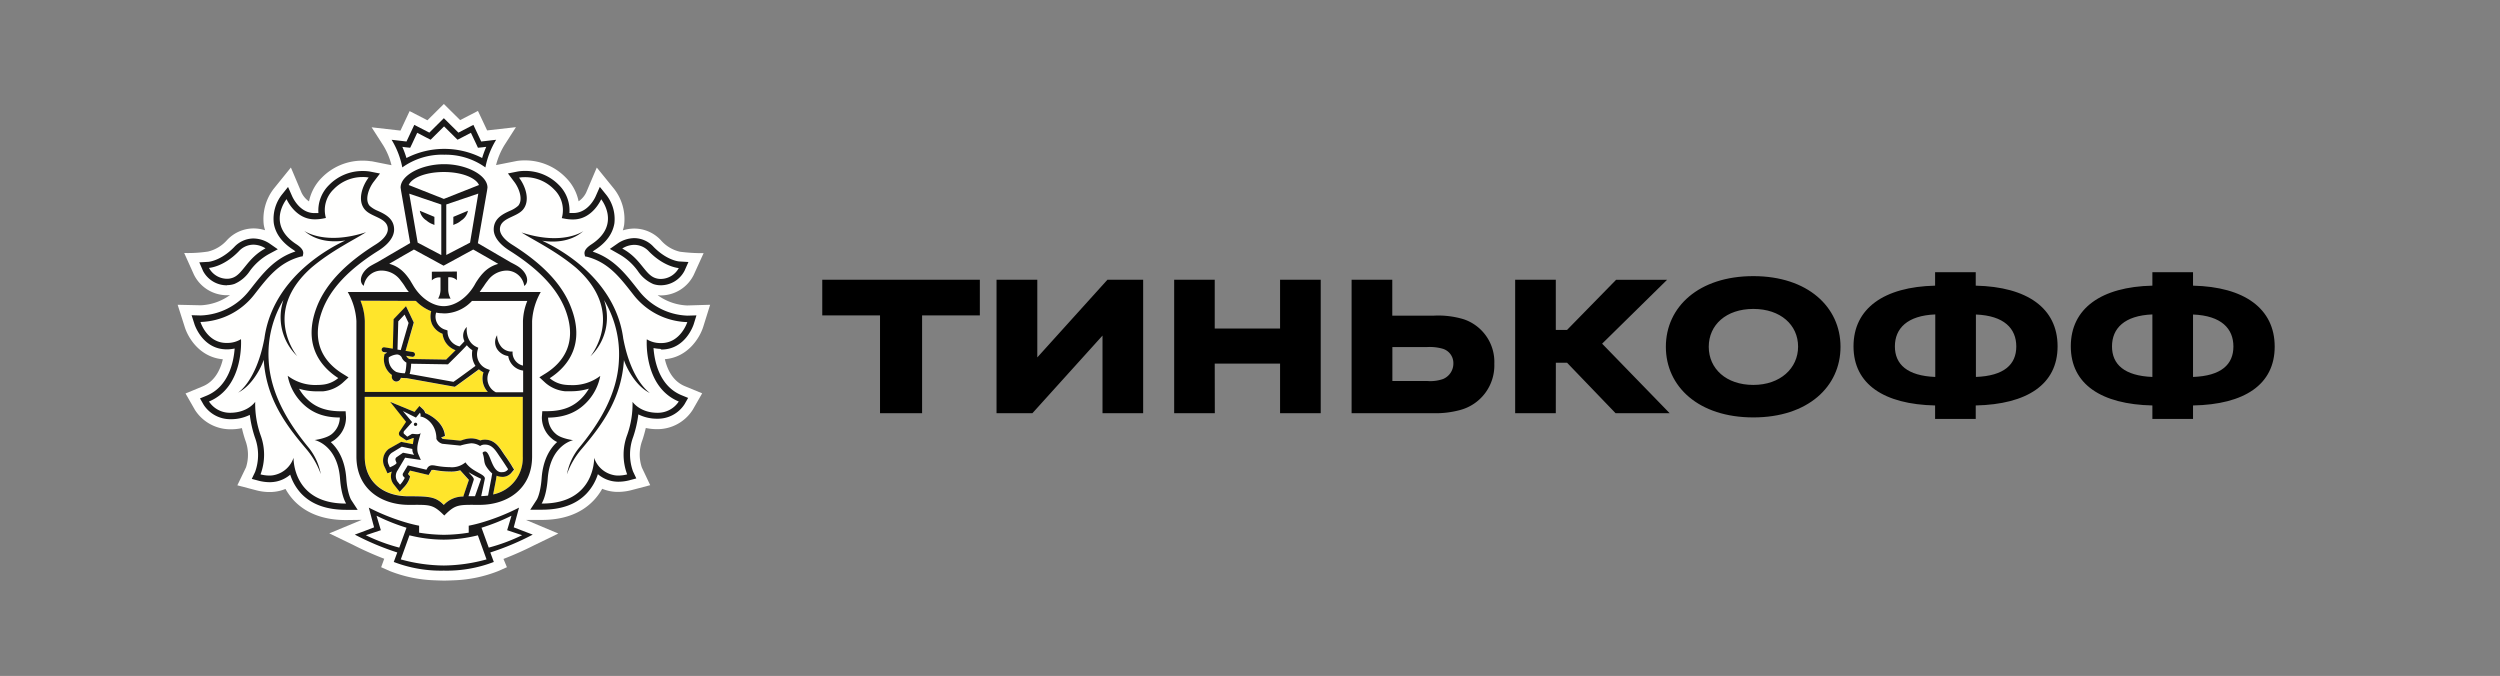
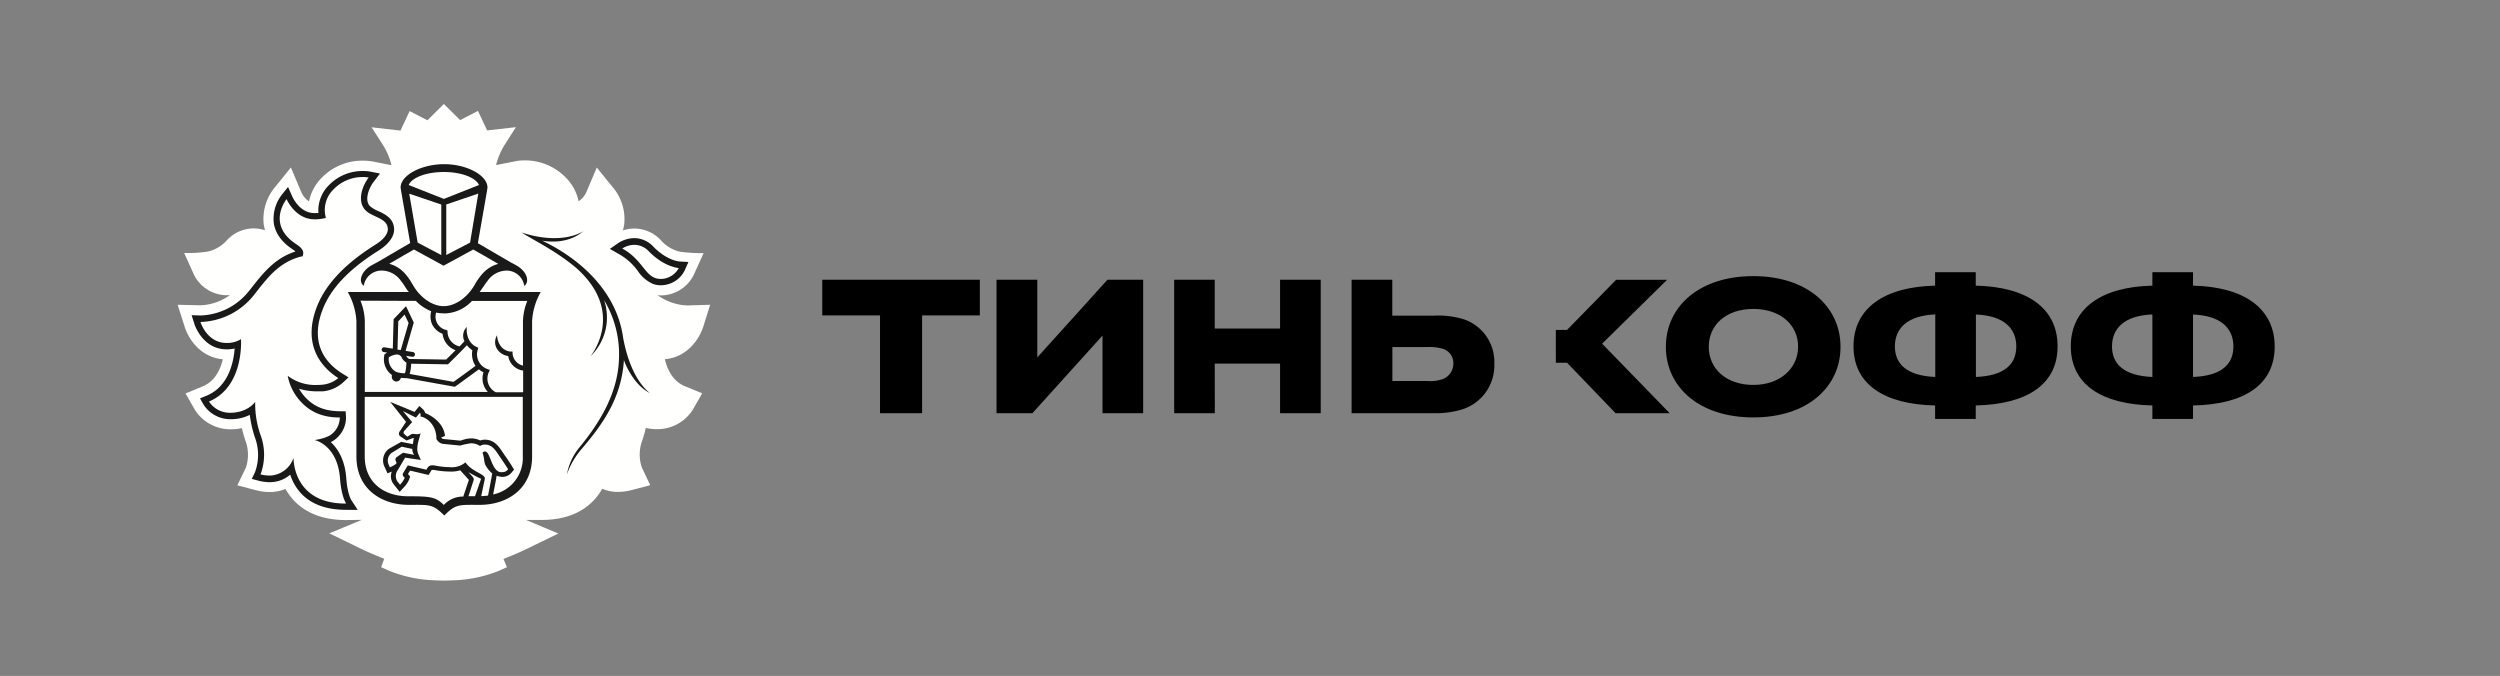
<svg xmlns="http://www.w3.org/2000/svg" width="577" height="156" fill="none">
  <rect width="100%" height="100%" fill="#808080" stroke="none" />
  <path fill="#FFFFFE" fill-rule="evenodd" d="m162.3 75.45 1.6-5.11-5.28.16a12.4 12.4 0 0 1-6.83-2.37c.23 0 .47.05.71.05a8.49 8.49 0 0 0 7.62-4.75l2.27-5a40 40 0 0 1-5.45-.33 8.36 8.36 0 0 1-4.44-2.69 8.4 8.4 0 0 0-6.09-2.66 8.9 8.9 0 0 0-2.66.42q.19-.615.3-1.25a11.37 11.37 0 0 0-2.31-8.32l-4-4.93-2.46 5.79a5.2 5.2 0 0 1-1.74 2 10.73 10.73 0 0 0-2.92-5.44 13.1 13.1 0 0 0-9.48-4 12 12 0 0 0-1.85.13l-4.8.95a16.5 16.5 0 0 1 1.95-4.63l2.64-4.12-6.65.75-2.12-4.5-4.11 2.12-3.76-3.72-3.79 3.76-4.11-2.12-2.11 4.5-6.66-.76 2.65 4.13a16.2 16.2 0 0 1 1.94 4.62l-4.57-.91h-.16a12 12 0 0 0-1.91-.14 13.08 13.08 0 0 0-9.47 3.95 10.8 10.8 0 0 0-2.93 5.45 5.16 5.16 0 0 1-1.72-2l-2.46-5.82-4 4.95a11.46 11.46 0 0 0-2.26 8.29q.114.629.3 1.24a8.9 8.9 0 0 0-2.66-.42 8.42 8.42 0 0 0-6.09 2.66A8.5 8.5 0 0 1 48 58.06a31 31 0 0 1-5.49.33l2.25 5a8.52 8.52 0 0 0 7.63 4.75c.24 0 .48 0 .71-.05a12.4 12.4 0 0 1-6.77 2.37L41 70.34l1.63 5.11c.82 2.64 3.55 7 8.8 7.47-.57 2.4-1.84 5.08-4.61 6.24l-4 1.65L45 94.62a9.71 9.71 0 0 0 8.25 4.46c.867.004 1.732-.087 2.58-.27q.325 1.425.79 2.81a9.45 9.45 0 0 1 .16 6.24l-2 4.15 4.41 1.16c.999.261 2.028.392 3.06.39a9.4 9.4 0 0 0 2.16-.24 9 9 0 0 0 1.48-.48 13.7 13.7 0 0 0 2.07 2.81c2.83 2.9 6.84 4.38 11.92 4.38l3.63-.05L76 123.1l5.68 2.75a75 75 0 0 0 7 3.11l-.71 1.95 2 .89a30.7 30.7 0 0 0 10.21 2.13s1.51.07 2.34.07 2.33-.07 2.33-.07A30.5 30.5 0 0 0 115 131.8l2-.89-.8-1.91a76 76 0 0 0 7.08-3.15l5.58-2.71-7.46-3.14h3.6c5.08 0 9.09-1.48 11.91-4.39a13.4 13.4 0 0 0 2.08-2.8q.72.304 1.48.48a9.4 9.4 0 0 0 2.16.24 12.4 12.4 0 0 0 3-.38l4.44-1.17-1.93-4.08a9.3 9.3 0 0 1 .12-6.31c.31-.94.57-1.87.79-2.81.855.182 1.726.273 2.6.27a9.65 9.65 0 0 0 8.25-4.5l2.16-3.77-4-1.65c-2.79-1.16-4.05-3.84-4.61-6.23 5.23-.42 8-4.8 8.85-7.45" clip-rule="evenodd" />
  <path fill="#FFFFFE" fill-rule="evenodd" d="M102.44 39.67c-4.24 0-7.42 1.39-8.11 3l8.11 3.21 8.11-3.21c-.68-1.61-3.86-3-8.11-3m.09 84.89h-.17a33 33 0 0 1-7.81-1l-2 5.56a36 36 0 0 0 19.89 0l-2-5.56a33 33 0 0 1-7.91 1m15.52-5.56a46.4 46.4 0 0 1-6.92 2.77l1.66 4.59a41.5 41.5 0 0 0 7.69-2.87l-3.48-1.12zm-31.21 0 1 3.34-3.45 1.15a41.4 41.4 0 0 0 7.68 2.87l1.67-4.59a46.4 46.4 0 0 1-6.9-2.77m15.6-84.65a18.36 18.36 0 0 1 8.74 2.11q.395-1.32.95-2.58l-.92.11-1 .1-.4-.87-1.22-2.58-2.23 1.16-.86.44-.69-.68-2.42-2.4-2.41 2.4-.69.68-.87-.44-2.23-1.16-1.2 2.58-.42.87-1-.1-.91-.11q.55 1.263.95 2.58a18.4 18.4 0 0 1 8.83-2.11m48.8 29.82c.405.142.831.213 1.26.21a4.74 4.74 0 0 0 4.15-2.51s-3.31-.2-6.87-3.83a4.6 4.6 0 0 0-3.37-1.53 5.3 5.3 0 0 0-2.8.85c4.3 2.3 5.18 5.98 7.63 6.81m-98.85.21c.423.005.843-.066 1.24-.21 2.46-.83 3.35-4.51 7.65-6.81a5.3 5.3 0 0 0-2.8-.85A4.6 4.6 0 0 0 55.11 58c-3.56 3.63-6.88 3.83-6.88 3.83a4.76 4.76 0 0 0 4.16 2.55" clip-rule="evenodd" />
  <path fill="#FFFFFE" fill-rule="evenodd" d="M149.94 90.63c-3.33-1.65-5.43-6-5.94-7.59-.55 8.67-4.77 14.68-9.71 20.46a18.5 18.5 0 0 0-3.45 5.92 13.6 13.6 0 0 1 2.71-6c4.6-5.54 9-12.44 9.3-20.42a24.3 24.3 0 0 0-3.43-13.8 12.46 12.46 0 0 1-3.17 13s8.43-10.12-3.36-20.5c-4.71-3.95-9.88-6.39-12.53-8.11 9.6 3.13 14.29-.32 14.29-.32-3.07 2.66-7 2.62-9.5 2.23.67.33 1.36.67 2.11 1.07 8.1 4.41 15.37 11.65 16.61 21.69v-.08c1.88 9.92 6.07 12.45 6.07 12.45m2.47-11.48h.21c4.52 0 6-4.84 6-4.84h-.09a16.35 16.35 0 0 1-12.28-6.23c-3.12-4-5.68-7.47-10.74-8.84l-.49-.09-.11-.51c-.14-.77.39-1.49 1.59-2.28 7-4.57 2.24-10.4 2.24-10.4s-2 4.66-6.45 4.66H132a11 11 0 0 1-1.49-.15l-.82-.16a6.66 6.66 0 0 0-1.79-6.64 9.27 9.27 0 0 0-6.74-2.81 7 7 0 0 0-1.34.11c1.54 2 2.65 5.36.88 7.42-1.54 1.78-5.29 1.86-5.29 4.51 0 1.12 1 2.43 2.92 3.6 5.64 3.56 11.24 8.29 13.57 14.62 2.91 7.89-.37 13.13-5 16.14a6.6 6.6 0 0 0 3.6 1.52q.624.066 1.25.06a10.57 10.57 0 0 0 6.82-2.11 12 12 0 0 1-2.73 5.63c-2.15 2.5-5 4-9.31 4a5 5 0 0 0 1.78 3.75c1.23 1.1 4 1.45 4 1.45s-5.29 1.08-5.87 8.91c-.32 4.24-1.4 5.72-1.4 5.72h.09c12.28 0 12-10.56 12-10.56a5.94 5.94 0 0 0 4.28 3.94c.418.105.849.156 1.28.15a9 9 0 0 0 2.06-.26c-1.1-2.93-1.1-6.16 0-9.09a21.5 21.5 0 0 0 1.24-7.66s1.65 2.5 5.76 2.53a5.74 5.74 0 0 0 4.9-2.6c-8.18-3.4-7.38-14.39-7.38-14.39a6 6 0 0 0 3.14.9M70.59 103.5c-4.93-5.78-9.15-11.79-9.71-20.46-.51 1.58-2.61 5.94-5.94 7.59 0 0 4.19-2.53 6.07-12.39v.08c1.25-10 8.52-17.28 16.62-21.69.74-.4 1.44-.74 2.1-1.07-2.46.39-6.43.43-9.49-2.23 0 0 4.69 3.45 14.29.32-2.66 1.72-7.82 4.16-12.54 8.11-11.79 10.38-3.36 20.5-3.36 20.5a12.42 12.42 0 0 1-3.16-13A24.23 24.23 0 0 0 62 83c.32 8 4.7 14.87 9.29 20.42a13.7 13.7 0 0 1 2.72 6 18.6 18.6 0 0 0-3.42-5.92m2-1.91s2.83-.35 4.06-1.45a5 5 0 0 0 1.77-3.75c-4.32-.06-7.15-1.53-9.32-4a12 12 0 0 1-2.71-5.63 10.53 10.53 0 0 0 6.81 2.11 11 11 0 0 0 1.26-.06 6.6 6.6 0 0 0 3.6-1.52c-4.68-3-8-8.25-5.06-16.14 2.33-6.33 7.93-11.06 13.58-14.62 1.87-1.17 2.92-2.48 2.92-3.6 0-2.65-3.75-2.73-5.29-4.51-1.78-2.06-.66-5.41.87-7.42a7 7 0 0 0-1.33-.11 9.27 9.27 0 0 0-6.74 2.81 6.64 6.64 0 0 0-1.8 6.64l-.82.16q-.74.129-1.49.15h-.32c-4.47 0-6.45-4.66-6.45-4.66s-4.73 5.83 2.24 10.4c1.2.79 1.73 1.51 1.59 2.28l-.11.51-.51.09c-5 1.37-7.6 4.86-10.73 8.84a16.34 16.34 0 0 1-12.27 6.23h-.09s1.53 4.84 6 4.84h.22a5.9 5.9 0 0 0 3.13-.87s.81 11-7.38 14.39a5.77 5.77 0 0 0 4.91 2.6c4.11 0 5.76-2.53 5.76-2.53a21.6 21.6 0 0 0 1.23 7.66 13 13 0 0 1 0 9.1 9.2 9.2 0 0 0 2.06.25c.431.006.862-.045 1.28-.15a6 6 0 0 0 4.28-3.94s-.32 10.56 12 10.56h.09s-1.08-1.48-1.4-5.72c-.57-7.86-5.87-8.94-5.87-8.94zM99.67 62.7h5.79v2a2.44 2.44 0 0 0-2-.67v2.87c.017.702.206 1.388.55 2h-2.87a4.3 4.3 0 0 0 .55-2V64a2.44 2.44 0 0 0-2 .67zm-6.31.3c.2.22.4.45.59.69l.13.17c.18.23.36.48.53.74 0 .05.07.11.11.17.21.31.4.63.6 1 1.77 3.07 4.6 4.9 7.12 4.9s5.35-1.83 7.13-4.9c.19-.34.39-.67.6-1l.09-.13c.17-.27.36-.52.55-.77l.11-.15c.2-.25.41-.48.61-.7l.1-.1a7.34 7.34 0 0 1 3.39-2l-.63-.37-2.5-1.45-2.56-1.47-6.84 3.73-6.85-3.73L93 59.06l-2.5 1.45-.63.37a7.3 7.3 0 0 1 3.39 2q.045.064.1.12" clip-rule="evenodd" />
  <path fill="#FFFFFE" fill-rule="evenodd" d="M100.261 50.05v1.88l-.36-.17a4.4 4.4 0 0 1-1.46-.86 3.38 3.38 0 0 1-1.55-2.26zm1.59 8.79V47.19l-7.41-2.51 2 11.29zm2.78-8.79 3.37-1.41a3.37 3.37 0 0 1-1.56 2.26 4.3 4.3 0 0 1-1.46.86l-.35.17zm3.86 5.92 1.94-11.29-7.4 2.51v11.65zm-17.11 29.89a6.5 6.5 0 0 0 2 .31q.034-.099.06-.2c0-.14.08-.27.11-.41q.159-.918.18-1.85a2.63 2.63 0 0 1-1-1 1.29 1.29 0 0 0-1.24-.85 4 4 0 0 0-1.89.66 3.32 3.32 0 0 0 1.78 3.34m16.38-6.18c-1.38 1.5-4.07 4.1-4.2 4.23l-.17.17-8.5-.14a8.6 8.6 0 0 1-.28 2.09l-.06.27 10.11 1.82c1.05-.73 4-2.85 5.08-3.68a4.9 4.9 0 0 1-.71-3.62 4.9 4.9 0 0 1-1.27-1.14" clip-rule="evenodd" />
-   <path fill="#FFFFFE" fill-rule="evenodd" d="M108.909 69.43a8.94 8.94 0 0 1-5.52 2.83q-.463.06-.93.06-.461 0-.92-.06a6 6 0 0 1-.92-.14 3.6 3.6 0 0 0 .15 2.22 3.52 3.52 0 0 0 2.14 1.76l.35.14v.39a3.545 3.545 0 0 0 2.77 3.28c.45-.46.85-.87 1.14-1.21a2.815 2.815 0 0 1 .54-3.28c0 .14-.39 3.39 2.22 4.6l.43.21-.13.45a3.6 3.6 0 0 0 2.24 4.46l.56.21-.25.54a3.53 3.53 0 0 0 1.62 4.6h6.31v-5a4 4 0 0 1-3.44-3.36 3.65 3.65 0 0 1-2.4-1.36 3.01 3.01 0 0 1-.17-3.44 4.3 4.3 0 0 0 1.05 2.77 3.22 3.22 0 0 0 2.06 1h.46v.47a3.11 3.11 0 0 0 2.4 2.77V74.09a13.4 13.4 0 0 1 1-4.66zm-16.99 4.7-.18 6.53.75.11 1.81-6.26-.92-1.93zm3.92 24.18a.37.37 0 1 1 0-.74.36.36 0 0 1 .35.39.38.38 0 0 1-.35.35m16 5.78h.18c1.13.32 1.42 4.4 3.39 4.76q.266.026.53 0a1.55 1.55 0 0 0 1.29-.68s-1-1.56-1.74-2.62c-1-1.39-1.76-3.06-3.6-3.06h-.14a1.8 1.8 0 0 0-1 .33 3.8 3.8 0 0 0-2.07-.63c-.847.102-1.684.28-2.5.53l-4.11-.41a2.17 2.17 0 0 1-1.33-1l-.07-.11v-.33c-.14-3.37-2.74-4.81-3.67-4.83 0 0 .11-.64-.14-.89l-.91 1.11-3-1.5 2.12 2.48-1.79 2a.56.56 0 0 0-.11.67l.78.69 1-.6a.43.43 0 0 1 .25-.05c.27 0 .68.07 1.05.07s.75-.09.79-.46c-.12 1.25-1.28 3.41-.52 5.12l.56 1.29-3.63-.53-1.7 2.88a2.32 2.32 0 0 0-.11 2.56l.64.8a6 6 0 0 0 1.09-1.58l-.29-.31a.63.63 0 0 1-.08-.8l1.07-1.77 4.29 1 .22-.39a1.29 1.29 0 0 1 1.18-.63q.293.009.58.06c1.126.23 2.271.354 3.42.37a4.9 4.9 0 0 0 3.62-1.11c1.56 2.3 4.71 2.67 4.46 3.84l-.83 4c.55 0 1.08-.06 1.58-.13l.79-4.11c.08-.45.17-1.06.17-1.06a7.4 7.4 0 0 1-1.46-1.75c-.55-1.07-.25-1.63-.77-3a.62.62 0 0 1 .57-.22z" clip-rule="evenodd" />
  <path fill="#FFFFFE" fill-rule="evenodd" d="M90 107.83s1.43-.59 1.55-1l-.19-.48a.66.66 0 0 1 .15-.83l1.53-1.06 2.56.49a2.16 2.16 0 0 1-.41-1.36l-2.45-.52-2.31 1.41a2.24 2.24 0 0 0-.73 2.67zm18.119 6.7h1.521s1.319-3.86 1.399-4a31 31 0 0 1-2.869-1.51c.39.59 1.34 1.25 1.16 1.77z" clip-rule="evenodd" />
-   <path fill="#FFE52B" fill-rule="evenodd" d="M120.679 91.6h-36.48v13.75c0 5.62 4.07 9.14 10.06 9.14 5 0 6.32.19 8.19 2a6.06 6.06 0 0 1 4.55-1.89l.05-.22 1.15-3.56c-.06-.08-1.94-2.22-1.94-2.22a7 7 0 0 1-2.42.29 20 20 0 0 1-3.63-.37 1.7 1.7 0 0 0-.38-.05c-.16 0-.17 0-.21.1l-.23.37-.42.7-.78-.19-3.51-.82-.48.79.07.09.43.47-.19.61a6.4 6.4 0 0 1-1.35 2l-.87.94-.8-1-.6-.76a3 3 0 0 1-.42-2.91l-1 .41-.44-1-.32-.68a3.36 3.36 0 0 1 1.11-4l2.82-1.59 2.68.53c.07-.26.16-1.18.24-1.42h-.16l-1.54.58-1.49-1a.79.79 0 0 1-.172-.863.8.8 0 0 1 .172-.257l1.44-2.19-3.66-4.6 5.62 2.31.37-.46.76-.91.86.82c.23.218.39.5.46.81 1.54.61 4.32 2.39 4.56 5.29l-.86.34c.106.149.247.269.41.35l4 .39.37-.1a6.5 6.5 0 0 1 2.14-.42 5 5 0 0 1 2.09.48c.293-.104.6-.165.91-.18h.19c2.15 0 3.21 1.61 4.07 2.89.14.22.29.43.43.64.75 1.06 1.73 2.61 1.77 2.68l.45.69-.55.63a2.67 2.67 0 0 1-2.2.97 4 4 0 0 1-.72-.07 3.2 3.2 0 0 1-.64-.2c0 .21-.07.47-.11.68l-.71 3.68a8.58 8.58 0 0 0 6.88-8.77zm-36.47-1.11h28.37a4.57 4.57 0 0 1-1-4.53 4.4 4.4 0 0 1-1-.69c-1.11.82-4.5 3.29-5.38 3.9l-.19.13-11.14-2h-.22q-.547 0-1.09-.06a1.08 1.08 0 0 1-1 .85.6.6 0 0 1-.18 0 1 1 0 0 1-.71-.44 1.08 1.08 0 0 1-.19-.82v-.24a4.46 4.46 0 0 1-1.74-4.53v-.2l.17-.12.5-.31-.81-.12a.58.58 0 0 1-.46-.64.55.55 0 0 1 .64-.46l1.92.31.18-6.8 2.87-3 1.79 3.77L93.59 81l1.7.27a.56.56 0 0 1 .46.64.55.55 0 0 1-.54.46h-.09l-1.39-.23.07.11c.151.27.382.486.66.62L103 83l2.17-2.15a4.61 4.61 0 0 1-3-3.8 4.45 4.45 0 0 1-2.42-2.21 4.63 4.63 0 0 1-.2-3 10 10 0 0 1-3.54-2.38H83.19c.606 1.482.944 3.06 1 4.66z" clip-rule="evenodd" />
-   <path fill="#1A1919" fill-rule="evenodd" d="M95.89 97.57a.37.37 0 0 0 0 .74.38.38 0 0 0 .38-.507.36.36 0 0 0-.38-.233m16.911 28.82-1.67-4.59a46.4 46.4 0 0 0 6.92-2.77l-1 3.34 3.45 1.15a41.6 41.6 0 0 1-7.7 2.87m-10.35 4.13a38.3 38.3 0 0 1-9.95-1.41l2-5.56c2.554.644 5.176.98 7.81 1h.17a33 33 0 0 0 7.81-1l2 5.56a38.3 38.3 0 0 1-9.84 1.41m-18-7 3.45-1.15-1-3.34a46.4 46.4 0 0 0 6.92 2.77l-1.67 4.59a41.6 41.6 0 0 1-7.74-2.87zm36.23-1-2.11-.81.58-2.18.64-2.37a49.3 49.3 0 0 1-9 3.55c-1.49.42-2.61.62-2.61.62v1.61a37.5 37.5 0 0 1-5.64.49h-.17a37.4 37.4 0 0 1-5.64-.49v-1.61s-1.13-.2-2.61-.62a49 49 0 0 1-9-3.55l.63 2.37.59 2.18-2.11.81-2.34.87a61 61 0 0 0 9.8 4.12l-.81 2.19a30.2 30.2 0 0 0 11.49 2h.1a30.2 30.2 0 0 0 11.5-2l-.81-2.19a60.3 60.3 0 0 0 9.79-4.12zM93.671 34l1 .1.42-.87 1.2-2.58 2.23 1.16.87.44 3.1-3.08 2.42 2.4.69.68.86-.44 2.23-1.16 1.22 2.58.4.87 1-.1.92-.11q-.557 1.26-.95 2.58a19.14 19.14 0 0 0-17.47 0 24 24 0 0 0-.95-2.58zm8.77 1.71c3.43-.093 6.797.935 9.59 2.93a19.1 19.1 0 0 1 2.48-6.38l-3.45.4-1.8-3.84-3.46 1.79-3.36-3.33-3.35 3.33-3.47-1.79-1.8 3.84-3.44-.4a19.2 19.2 0 0 1 2.47 6.38 15.83 15.83 0 0 1 9.59-2.94zm54.22 56.96a5.78 5.78 0 0 1-4.91 2.6c-4.1 0-5.76-2.53-5.76-2.53a21.5 21.5 0 0 1-1.24 7.66 12.92 12.92 0 0 0 0 9.09 8.5 8.5 0 0 1-2.06.27 5 5 0 0 1-1.28-.16 5.95 5.95 0 0 1-4.28-3.94s.31 10.56-12 10.56h-.13s1.09-1.48 1.41-5.72c.58-7.83 5.87-8.91 5.87-8.91s-2.82-.35-4-1.45a5 5 0 0 1-1.78-3.75c4.33-.06 7.16-1.53 9.32-4a12 12 0 0 0 2.72-5.63 10.54 10.54 0 0 1-6.82 2.12q-.627 0-1.25-.07a6.6 6.6 0 0 1-3.6-1.52c4.68-3 8-8.25 5-16.14-2.33-6.33-7.93-11.06-13.57-14.62-1.88-1.17-2.92-2.48-2.92-3.6 0-2.65 3.75-2.73 5.29-4.51 1.77-2.06.66-5.41-.88-7.42q.664-.12 1.34-.11a9.27 9.27 0 0 1 6.74 2.81 6.66 6.66 0 0 1 1.79 6.64l.82.16q.739.128 1.49.15h.33c4.46 0 6.45-4.66 6.45-4.66s4.73 5.83-2.24 10.4c-1.2.79-1.73 1.51-1.59 2.28l.11.51.5.09c5.05 1.37 7.61 4.87 10.73 8.84a16.34 16.34 0 0 0 12.28 6.23h.09s-1.53 4.84-6 4.84h-.21a6 6 0 0 1-3.14-.87s-.81 10.96 7.38 14.36m-4-12c5.54 0 7.39-5.63 7.46-5.88l.62-2-2.07.06a14.83 14.83 0 0 1-11.16-5.67l-.41-.51c-2.83-3.6-5.51-7-10.3-8.59q.281-.26.61-.46c2.54-1.67 4-3.71 4.39-6.07a9 9 0 0 0-1.82-6.51l-1.54-1.91-1 2.26c-.07.15-1.68 3.77-5.09 3.77h-.93a8.24 8.24 0 0 0-2.44-6.47 10.8 10.8 0 0 0-7.8-3.24 10 10 0 0 0-1.62.12l-2.33.46 1.43 1.9c1.13 1.46 2.15 4.15.94 5.56a6.6 6.6 0 0 1-1.94 1.18c-1.57.72-3.71 1.73-3.71 4.29 0 1.66 1.28 3.39 3.61 4.86 6.89 4.34 11.14 8.87 13 13.87 2.84 7.69-.86 12.07-4.46 14.39l-1.61 1 1.41 1.3a8.1 8.1 0 0 0 4.47 1.92h1.38a14 14 0 0 0 4.16-.6 10.5 10.5 0 0 1-1.18 1.67c-2.05 2.38-4.58 3.47-8.22 3.53h-1.35l-.1 1.36a6.36 6.36 0 0 0 2.26 4.93c.378.34.807.62 1.27.83-1.62 1.46-3.26 4-3.58 8.33-.26 3.63-1.13 5-1.14 5l-1.49 2.29h2.7q6.69 0 10.24-3.67a11.6 11.6 0 0 0 2.67-4.53 7.2 7.2 0 0 0 4.72 1.74 10.4 10.4 0 0 0 2.43-.3l1.72-.46-.76-1.61a11.57 11.57 0 0 1 .05-8c.566-1.68.961-3.411 1.18-5.17a9.6 9.6 0 0 0 4.42 1 7.31 7.31 0 0 0 6.23-3.33l.84-1.47-1.56-.64c-5.08-2.12-6.21-7.8-6.43-10.87q.777.16 1.57.19z" clip-rule="evenodd" />
  <path fill="#1A1919" fill-rule="evenodd" d="M146.411 56.51a4.6 4.6 0 0 1 3.37 1.53c3.56 3.63 6.88 3.83 6.88 3.83a4.77 4.77 0 0 1-4.16 2.51 3.7 3.7 0 0 1-1.26-.21c-2.45-.83-3.33-4.51-7.63-6.81a5.3 5.3 0 0 1 2.8-.85m-3.51 2.16a13.5 13.5 0 0 1 4.32 3.89 8.2 8.2 0 0 0 3.56 3 5.3 5.3 0 0 0 1.72.28 6.17 6.17 0 0 0 5.5-3.37l.89-2-2.14-.13c-.1 0-2.86-.25-5.92-3.38a6.1 6.1 0 0 0-4.42-2 7 7 0 0 0-3.66 1.1l-2 1.39zm.97 19.57v.08c-1.24-10-8.51-17.28-16.61-21.69-.75-.4-1.44-.74-2.11-1.07 2.46.39 6.43.43 9.5-2.23 0 0-4.69 3.45-14.29.32 2.65 1.72 7.82 4.16 12.54 8.11 11.78 10.38 3.35 20.5 3.35 20.5a12.45 12.45 0 0 0 3.17-13 24.3 24.3 0 0 1 3.43 13.8c-.32 8-4.7 14.87-9.3 20.42a13.7 13.7 0 0 0-2.71 6 18.5 18.5 0 0 1 3.45-5.92c4.94-5.78 9.16-11.79 9.71-20.46.51 1.58 2.61 5.94 5.95 7.59.05-.06-4.19-2.59-6.08-12.45m-64.12 37.98c-12.29 0-12-10.56-12-10.56a6 6 0 0 1-4.28 3.94 5 5 0 0 1-1.28.16 8.5 8.5 0 0 1-2.06-.27 13 13 0 0 0 0-9.09 21.6 21.6 0 0 1-1.23-7.66s-1.65 2.51-5.76 2.53a5.77 5.77 0 0 1-4.91-2.6c8.19-3.4 7.39-14.39 7.39-14.39a6 6 0 0 1-3.14.87h-.22c-4.51 0-6-4.84-6-4.84h.09a16.34 16.34 0 0 0 12.27-6.23c3.13-4 5.69-7.47 10.73-8.84l.51-.09.11-.51c.14-.77-.39-1.49-1.59-2.28-7-4.57-2.24-10.4-2.24-10.4s2 4.66 6.45 4.66h.33q.744-.022 1.48-.15l.82-.16a6.64 6.64 0 0 1 1.8-6.64 9.27 9.27 0 0 1 6.74-2.81 7 7 0 0 1 1.33.11c-1.53 2-2.65 5.36-.87 7.42 1.54 1.78 5.29 1.86 5.29 4.51 0 1.12-1 2.43-2.92 3.6-5.65 3.56-11.24 8.29-13.58 14.62-2.9 7.89.38 13.13 5.06 16.14a6.6 6.6 0 0 1-3.6 1.52q-.63.07-1.26.07a10.53 10.53 0 0 1-6.81-2.12 12 12 0 0 0 2.71 5.63c2.17 2.5 5 4 9.32 4a5 5 0 0 1-1.77 3.75c-1.23 1.1-4.05 1.45-4.05 1.45s5.29 1.08 5.87 8.91c.32 4.24 1.4 5.72 1.4 5.72zm1.3-.85s-.86-1.35-1.13-5c-.32-4.34-2-6.87-3.58-8.33.46-.211.884-.491 1.26-.83a6.36 6.36 0 0 0 2.26-4.93l-.09-1.36h-1.36c-3.63-.06-6.16-1.15-8.22-3.53q-.663-.781-1.17-1.67a14 14 0 0 0 4.15.6h1.38a8.1 8.1 0 0 0 4.48-1.92l1.41-1.3-1.61-1c-3.61-2.32-7.3-6.7-4.47-14.39 1.84-5 6.08-9.53 13-13.87 2.33-1.47 3.6-3.2 3.6-4.86 0-2.56-2.13-3.57-3.7-4.29a6.5 6.5 0 0 1-1.94-1.18c-1.22-1.41-.19-4.1.93-5.56l1.45-1.9-2.34-.46a10 10 0 0 0-1.62-.12 10.77 10.77 0 0 0-7.8 3.24 8.24 8.24 0 0 0-2.45 6.47h-.92c-3.41 0-5-3.62-5.09-3.77l-1-2.26L65 45a9.06 9.06 0 0 0-1.81 6.51c.37 2.36 1.85 4.4 4.39 6.07q.325.203.61.46c-4.8 1.56-7.48 5-10.3 8.59l-.41.51a14.83 14.83 0 0 1-11.17 5.67l-2.09-.06.64 2c.07.25 1.92 5.88 7.45 5.88h.27a10 10 0 0 0 1.58-.19c-.23 3.07-1.36 8.75-6.45 10.87l-1.55.64.84 1.47a7.32 7.32 0 0 0 6.24 3.33 9.6 9.6 0 0 0 4.41-1c.22 1.757.611 3.49 1.17 5.17a11.55 11.55 0 0 1 .06 8l-.77 1.61 1.73.46a10.4 10.4 0 0 0 2.43.3 7.4 7.4 0 0 0 1.62-.18 7.15 7.15 0 0 0 3.09-1.56A11.7 11.7 0 0 0 69.6 114q3.56 3.66 10.25 3.67h2.7z" clip-rule="evenodd" />
-   <path fill="#1A1919" fill-rule="evenodd" d="M55.11 58a4.6 4.6 0 0 1 3.37-1.53 5.3 5.3 0 0 1 2.8.85c-4.3 2.3-5.19 6-7.64 6.81a3.6 3.6 0 0 1-1.25.21 4.76 4.76 0 0 1-4.16-2.51s3.32-.16 6.88-3.83m-2.72 7.81a5.3 5.3 0 0 0 1.72-.28 8.1 8.1 0 0 0 3.56-3A13.7 13.7 0 0 1 62 58.67l2.12-1.14-2-1.39a6.94 6.94 0 0 0-3.65-1.1 6.1 6.1 0 0 0-4.43 2c-3.06 3.13-5.81 3.38-5.9 3.39l-2.14.12.87 2a6.21 6.21 0 0 0 5.52 3.3zM62 83a24.23 24.23 0 0 1 3.43-13.8 12.45 12.45 0 0 0 3.17 13s-8.44-10.12 3.36-20.5c4.71-3.95 9.87-6.39 12.53-8.11-9.6 3.13-14.29-.32-14.29-.32 3.06 2.66 7 2.62 9.5 2.23-.67.33-1.37.67-2.11 1.07C69.53 61 62.26 68.28 61 78.32v-.08c-1.88 9.86-6.07 12.39-6.07 12.39 3.33-1.65 5.43-6 5.94-7.59.56 8.67 4.78 14.68 9.71 20.46a18.6 18.6 0 0 1 3.46 5.92 13.76 13.76 0 0 0-2.72-6C66.73 97.89 62.36 91 62 83m37.67-20.29v2a2.44 2.44 0 0 1 2-.67v2.87a4.3 4.3 0 0 1-.55 2H104a4.3 4.3 0 0 1-.55-2V64a2.44 2.44 0 0 1 2 .67v-2zM98.44 50.9c.426.378.922.67 1.46.86l.36.17v-1.88l-3.37-1.41a3.38 3.38 0 0 0 1.55 2.26m8 0a3.38 3.38 0 0 0 1.56-2.26l-3.37 1.41v1.88l.35-.17a4.3 4.3 0 0 0 1.46-.86" clip-rule="evenodd" />
  <path fill="#1A1919" fill-rule="evenodd" d="m102.44 45.91-8.11-3.21c.69-1.64 3.87-3 8.11-3s7.43 1.39 8.11 3zM108.49 56 103 58.85V47.19l7.39-2.51zm3.37 3.09 2.5 1.45.63.37a7.34 7.34 0 0 0-3.39 2l-.09.1a8 8 0 0 0-.61.7l-.12.15c-.19.25-.38.5-.55.77l-.09.13c-.21.31-.41.64-.6 1-1.78 3.07-4.61 4.9-7.13 4.9s-5.35-1.83-7.12-4.9c-.2-.33-.39-.65-.6-1 0-.06-.07-.12-.11-.17-.17-.26-.35-.51-.53-.74l-.13-.17c-.19-.24-.39-.47-.59-.69a1 1 0 0 1-.11-.11 7.3 7.3 0 0 0-3.39-2l.64-.37 2.5-1.45 2.56-1.47 6.85 3.73 6.84-3.73zm9.84 10.37a13.4 13.4 0 0 0-1 4.66v10.26a3.12 3.12 0 0 1-2.4-2.77v-.47h-.46a3.22 3.22 0 0 1-2.06-1 4.35 4.35 0 0 1-1.05-2.77 3 3 0 0 0-.455 1.742c.031.613.249 1.202.625 1.688a3.62 3.62 0 0 0 2.4 1.37 4 4 0 0 0 3.44 3.36v5h-6.31a3.527 3.527 0 0 1-1.62-4.6l.25-.54-.56-.21a3.6 3.6 0 0 1-2.24-4.46l.13-.46-.43-.2c-2.6-1.21-2.25-4.46-2.22-4.6a2.81 2.81 0 0 0-.54 3.28c-.29.34-.69.75-1.13 1.21a3.54 3.54 0 0 1-2.78-3.29v-.38l-.35-.14a3.13 3.13 0 0 1-2.013-1.503 3.14 3.14 0 0 1-.267-2.497q.445.104.9.14c.31 0 .62.05.93.05.32 0 .62 0 .93-.05a8.94 8.94 0 0 0 5.52-2.83zm-7.89 44.69.71-3.68c0-.21.08-.47.11-.68q.31.134.64.2.356.067.72.07a2.68 2.68 0 0 0 2.13-1.05l.53-.63-.44-.69c0-.07-1-1.62-1.77-2.68l-.43-.64c-.85-1.28-1.92-2.89-4.07-2.89h-.19a3.2 3.2 0 0 0-.91.18 5 5 0 0 0-2.09-.48 6.4 6.4 0 0 0-2.13.42l-.38.1-4-.39a1.1 1.1 0 0 1-.41-.35l.87-.34c-.25-2.9-3-4.68-4.57-5.29a1.64 1.64 0 0 0-.45-.81l-.87-.82-.76.91-.37.46-5.62-2.31 3.66 4.6-1.45 2.19a.8.8 0 0 0 .06 1.12l1.49 1 1.55-.58h.15c-.08.24-.17 1.16-.24 1.42l-2.68-.53-2.82 1.59a3.36 3.36 0 0 0-1.11 4l.32.68.44 1 1-.41a3 3 0 0 0 .42 2.92l.6.76.8 1 .87-.95a6 6 0 0 0 1.35-2l.19-.61-.42-.47-.08-.09.48-.79 3.5.83.79.18.42-.7.23-.37c0-.08 0-.09.22-.09q.19-.021.38 0c1.192.235 2.404.359 3.62.37a7 7 0 0 0 2.42-.29l2 2.22-1.22 3.62-.05.22a6.06 6.06 0 0 0-4.52 1.94c-1.86-1.86-3.18-2-8.19-2-6 0-10.06-3.52-10.06-9.14V91.6h36.48v13.75a8.58 8.58 0 0 1-6.85 8.77zm-22.47-7.77.19.48c-.12.41-1.55 1-1.55 1l-.3-.68a2.24 2.24 0 0 1 .73-2.67l2.31-1.41 2.45.52c-.02.488.129.968.42 1.36l-2.57-.49-1.53 1.06a.66.66 0 0 0-.15.8zm22.09 3.89-.79 4.11c-.5.07-1 .1-1.58.13l.83-3.95c.25-1.18-2.9-1.54-4.46-3.85a4.87 4.87 0 0 1-3.62 1.11 18.4 18.4 0 0 1-3.42-.37 4 4 0 0 0-.58-.06 1.26 1.26 0 0 0-1.17.63l-.23.39-4.29-1-1.07 1.77a.63.63 0 0 0 .08.8l.29.31a6 6 0 0 1-1.09 1.58l-.64-.8a2.32 2.32 0 0 1 .11-2.56l1.7-2.88 3.63.53-.56-1.29c-.76-1.71.4-3.87.52-5.12 0 .37-.39.46-.79.46s-.78-.07-1.05-.07a.43.43 0 0 0-.25.05l-1 .6-.78-.69a.57.57 0 0 1 .11-.68l1.79-2L93 94.88l3 1.5.91-1.11c.25.25.14.89.14.89.93 0 3.53 1.46 3.67 4.83v.33l.07.11a2.16 2.16 0 0 0 1.33 1l4.11.41a14.3 14.3 0 0 1 2.5-.53 3.8 3.8 0 0 1 2.07.63 1.8 1.8 0 0 1 1-.33h.14c1.84 0 2.61 1.67 3.6 3.06.74 1.06 1.73 2.62 1.73 2.62a1.52 1.52 0 0 1-1.28.68 2.5 2.5 0 0 1-.52 0c-2-.37-2.27-4.44-3.4-4.76a.5.5 0 0 0-.17 0 .62.62 0 0 0-.53.32c.52 1.39.22 2 .77 3a7.4 7.4 0 0 0 1.46 1.75l-.17.96zm-3.79 4.26h-1.52l1.21-3.76c.18-.52-.77-1.19-1.16-1.77a31 31 0 0 0 2.87 1.51c-.04.13-1.4 3.99-1.4 3.99zm-17.9-33.84.18-6.53 1.46-1.55.92 1.93-1.81 6.26zm1.06 2a2.63 2.63 0 0 0 1 1q-.021.932-.18 1.85c0 .14-.07.27-.11.41a2 2 0 0 1-.06.2 6.5 6.5 0 0 1-2-.31 3.32 3.32 0 0 1-1.71-3.37 4.06 4.06 0 0 1 1.89-.66 1.29 1.29 0 0 1 1.17.87zm16.94 1.76c-1.13.83-4 2.95-5.08 3.68l-10.11-1.82q.028-.136.07-.27c.17-.684.26-1.385.27-2.09l8.51.14.16-.17c.13-.13 2.82-2.74 4.19-4.24.355.452.785.84 1.27 1.15a5 5 0 0 0 .72 3.61zm-13.76-15a10.05 10.05 0 0 0 3.54 2.38 4.63 4.63 0 0 0 .2 3 4.45 4.45 0 0 0 2.42 2.21 4.58 4.58 0 0 0 3 3.79c-.92.93-1.81 1.8-2.17 2.16l-8.49-.14a1.43 1.43 0 0 1-.66-.62l-.07-.11 1.39.23h.09a.55.55 0 0 0 .441-.875.56.56 0 0 0-.361-.225l-1.7-.27 1.89-6.54-1.79-3.77-2.87 3-.18 6.8-1.92-.31a.55.55 0 0 0-.539.872c.086.12.214.201.359.228l.81.12q-.26.145-.5.32l-.17.11v.2a4.46 4.46 0 0 0 1.74 4.53v.24a1.08 1.08 0 0 0 .19.82c.168.238.423.4.71.45h.18a1.08 1.08 0 0 0 1-.85q.543.064 1.09.07h.22l11.14 2 .19-.12c.88-.63 4.27-3.1 5.37-3.91.323.276.679.512 1.06.7a4.55 4.55 0 0 0 1 4.52H84.2v-16.4a13.6 13.6 0 0 0-1-4.66zM94.45 44.7l7.4 2.51v11.66L96.4 56zm18.06-1.41c0-2.84-4.78-5.4-10-5.4-5.28 0-10.05 2.56-10.05 5.4l.1.7 2.11 12.11-2.12 1.23-5.47 3.2s-1.23.63-1.8 1c-2.09 1.45-2.53 3.57-1.32 4.44a4.13 4.13 0 0 1 4.21-3.52 5.46 5.46 0 0 1 4.36 2.37q.446.552.83 1.15c.31.52.63 1 1 1.42h-14.1a15.4 15.4 0 0 1 2 6.7v31.26c0 7.56 5.81 11.17 12.09 11.17 4.86 0 5.51-.22 8.19 2.46 2.66-2.68 3.32-2.46 8.18-2.46 6.29 0 12.09-3.61 12.09-11.17V74.09a15.25 15.25 0 0 1 2-6.7h-14.1c.31-.44.63-.9 1-1.42q.379-.597.82-1.15a5.48 5.48 0 0 1 4.37-2.37A4.14 4.14 0 0 1 121 66c1.21-.87.77-3-1.33-4.44-.56-.39-1.79-1-1.79-1l-5.48-3.2-2.11-1.23L112.41 44z" clip-rule="evenodd" />
-   <path fill="#000" d="M203.109 95.37h9.71V72.79h13.33v-8.22h-36.37v8.22h13.33zm52.48-30.8-16.18 17.92V64.57h-9.41v30.8h8.28l16.18-17.92v17.92h9.38v-30.8zm24.77 19.35h15.08v11.45h9.38v-30.8h-9.38v11.26h-15.08V64.57h-9.36v30.8h9.38zm50.64 11.45c1.987.04 3.97-.2 5.89-.71a10.644 10.644 0 0 0 8-10.68 10.385 10.385 0 0 0-7.05-10.29 20.2 20.2 0 0 0-6.86-.84h-9.64v-8.28h-9.39v30.8zm-9.64-15.27h8c1.22-.074 2.444.058 3.62.39a3.45 3.45 0 0 1 2.46 3.36 3.87 3.87 0 0 1-2.39 3.63 8.9 8.9 0 0 1-3.69.45h-8zm37.73 3.62h2.59l11.2 11.65h12.48l-15.59-16.05 15-14.75h-11.77l-11.33 11.58h-2.59V64.57h-9.38v30.8h9.38z" />
+   <path fill="#000" d="M203.109 95.37h9.71V72.79h13.33v-8.22h-36.37v8.22h13.33zm52.48-30.8-16.18 17.92V64.57h-9.41v30.8h8.28l16.18-17.92v17.92h9.38v-30.8zm24.77 19.35h15.08v11.45h9.38v-30.8h-9.38v11.26h-15.08V64.57h-9.36v30.8h9.38zm50.64 11.45c1.987.04 3.97-.2 5.89-.71a10.644 10.644 0 0 0 8-10.68 10.385 10.385 0 0 0-7.05-10.29 20.2 20.2 0 0 0-6.86-.84h-9.64v-8.28h-9.39v30.8zm-9.64-15.27h8c1.22-.074 2.444.058 3.62.39a3.45 3.45 0 0 1 2.46 3.36 3.87 3.87 0 0 1-2.39 3.63 8.9 8.9 0 0 1-3.69.45h-8zm37.73 3.62h2.59l11.2 11.65h12.48l-15.59-16.05 15-14.75h-11.77l-11.33 11.58h-2.59V64.57h-9.38h9.38z" />
  <path fill="#000" d="M404.67 63.73c-12.62 0-20.19 7.12-20.19 16.31s7.57 16.3 20.19 16.3 20.12-7.12 20.12-16.3-7.57-16.31-20.12-16.31m0 25.11c-6.28 0-10.29-3.76-10.29-8.8s4-8.74 10.29-8.74S415 75 415 80s-4.12 8.84-10.33 8.84M456 65.93v-3.11h-9.38v3.11c-11.78.26-18.83 5.24-18.83 14s7.05 13.39 18.83 13.65v3.11H456v-3.11c11.84-.26 18.89-4.85 18.89-13.65s-7.01-13.74-18.89-14M446.66 87c-6.47-.26-9.32-2.91-9.32-7.05s2.85-7.12 9.32-7.38zm9.38 0V72.59c6.53.26 9.32 3.24 9.32 7.38S462.57 86.76 456 87zm50.11-21.07v-3.11h-9.38v3.11c-11.78.26-18.83 5.24-18.83 14s7.05 13.39 18.83 13.65v3.11h9.38v-3.11C518 93.36 525 88.77 525 80s-7-13.81-18.85-14.07M496.77 87c-6.48-.26-9.32-2.91-9.32-7.05s2.84-7.12 9.32-7.38zm9.38 0V72.59c6.53.26 9.32 3.24 9.32 7.38s-2.79 6.79-9.32 7.03" />
</svg>